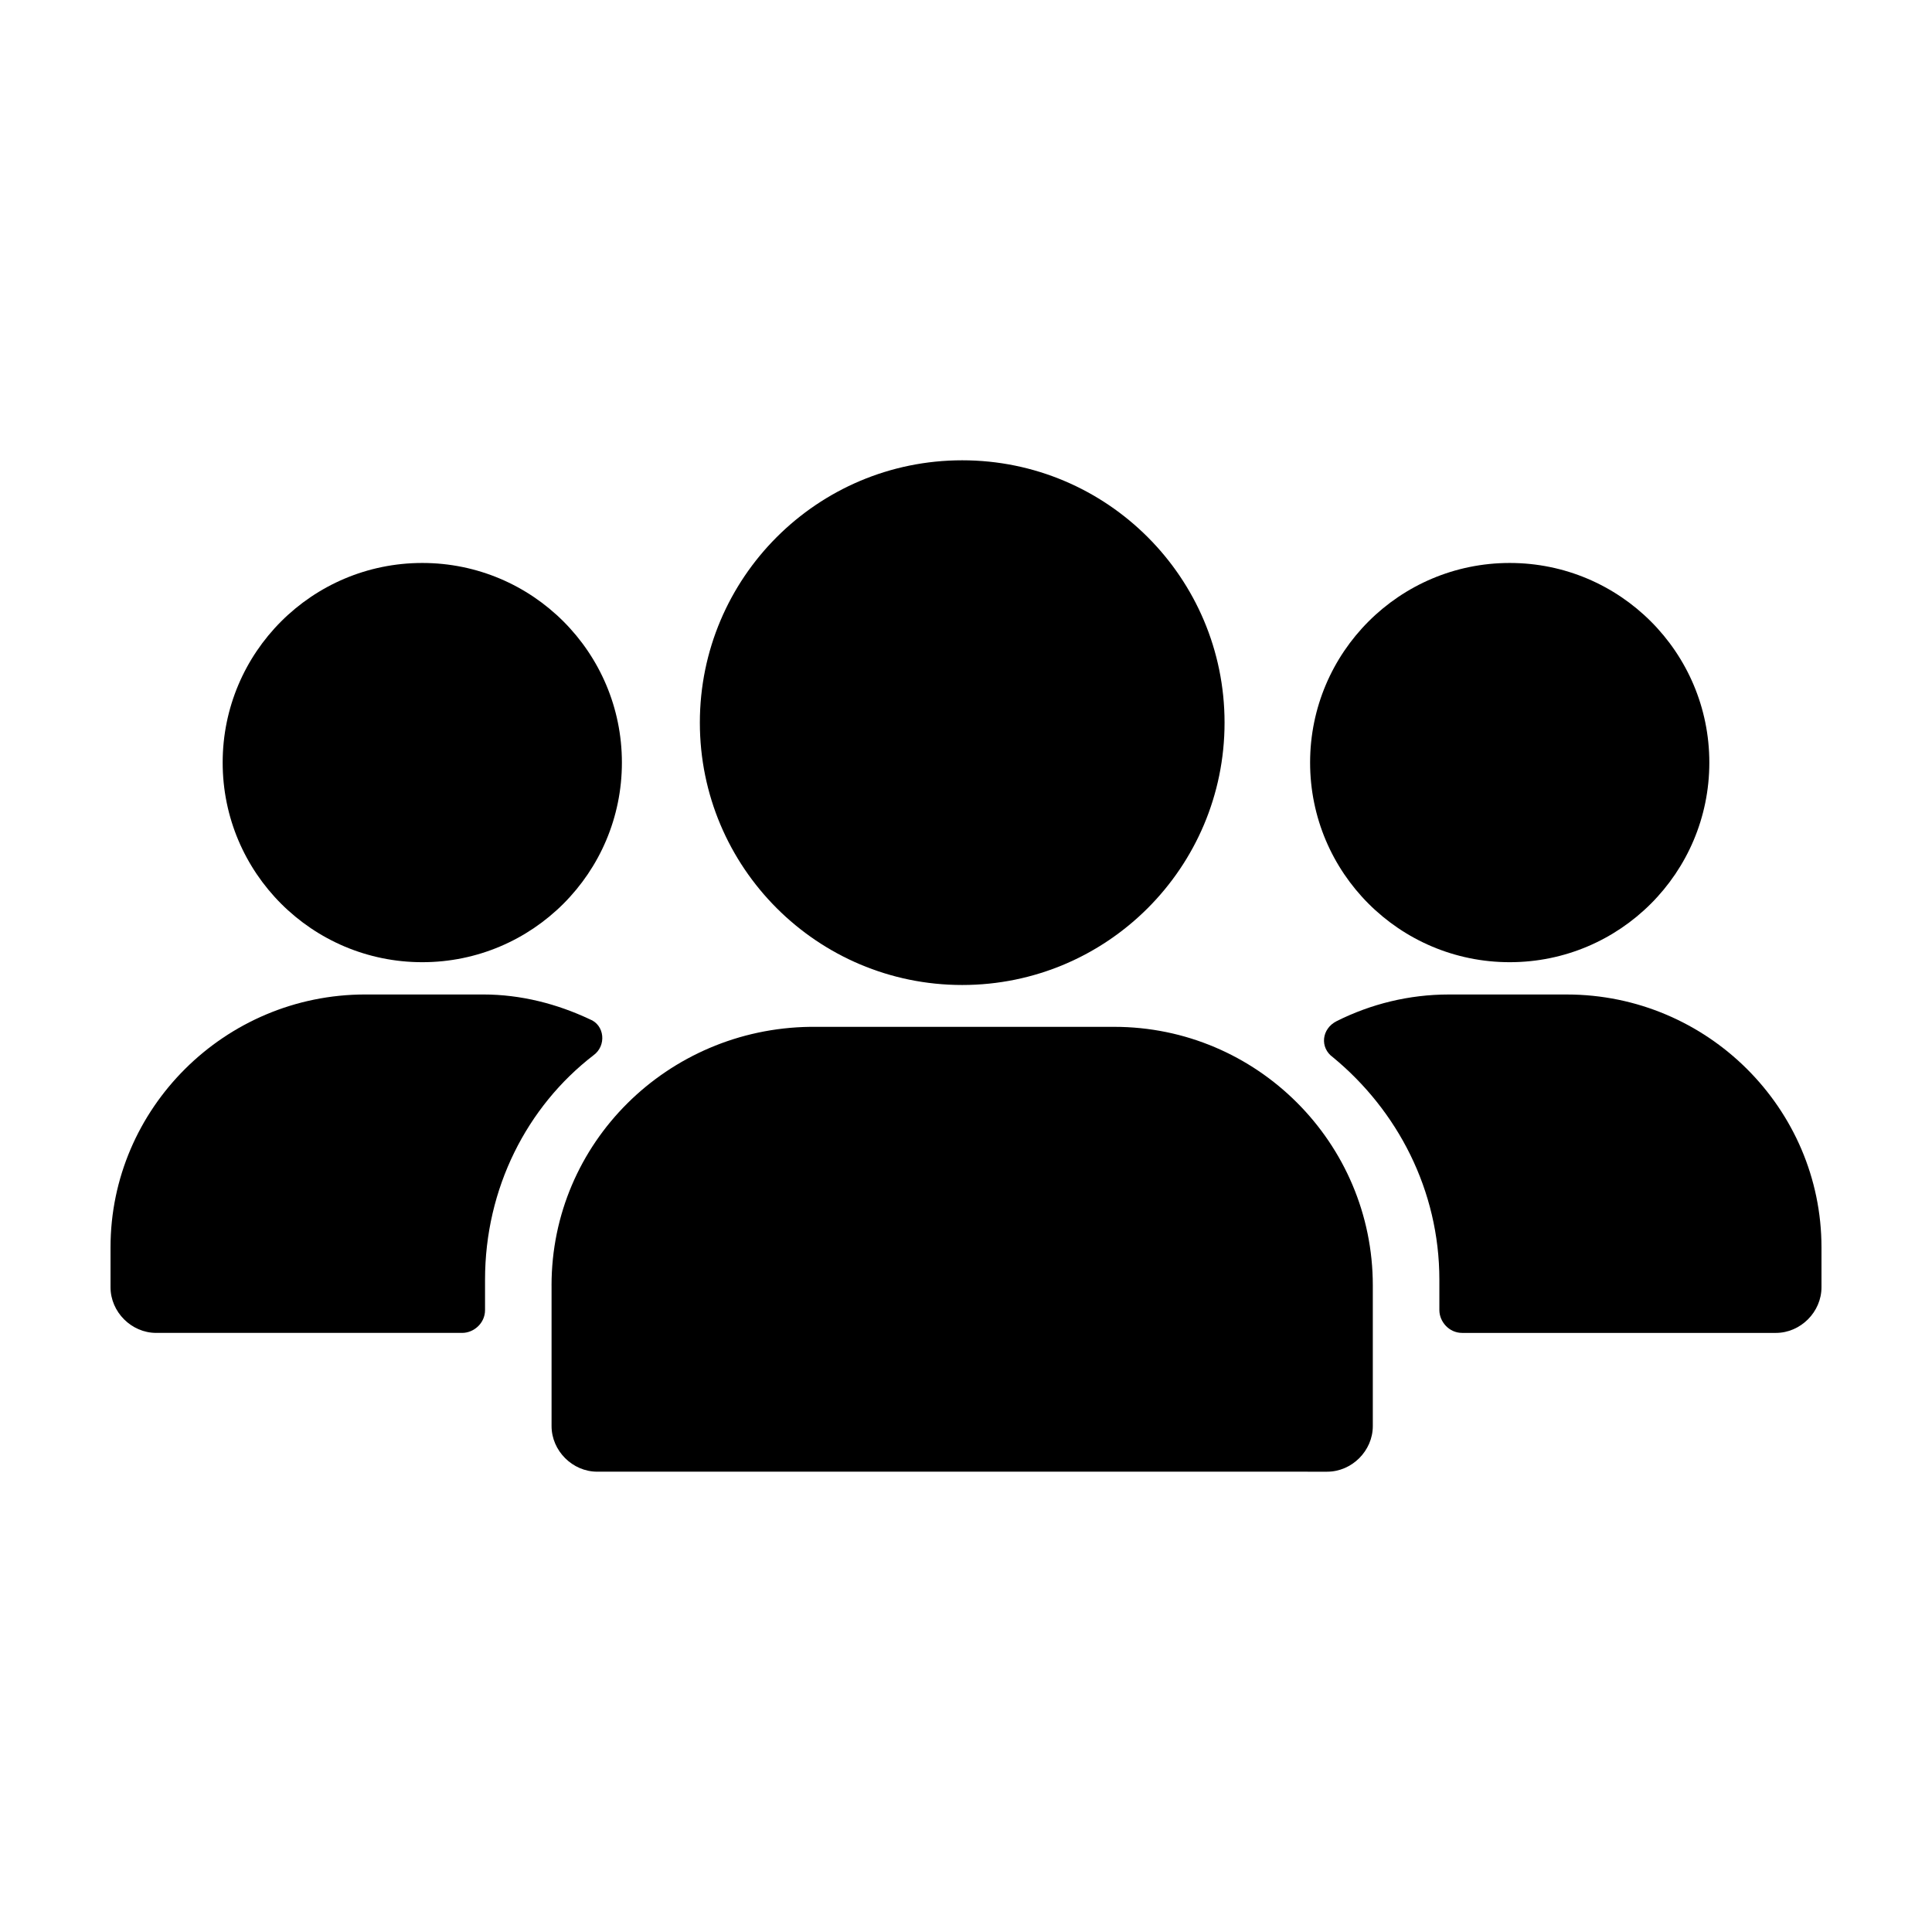
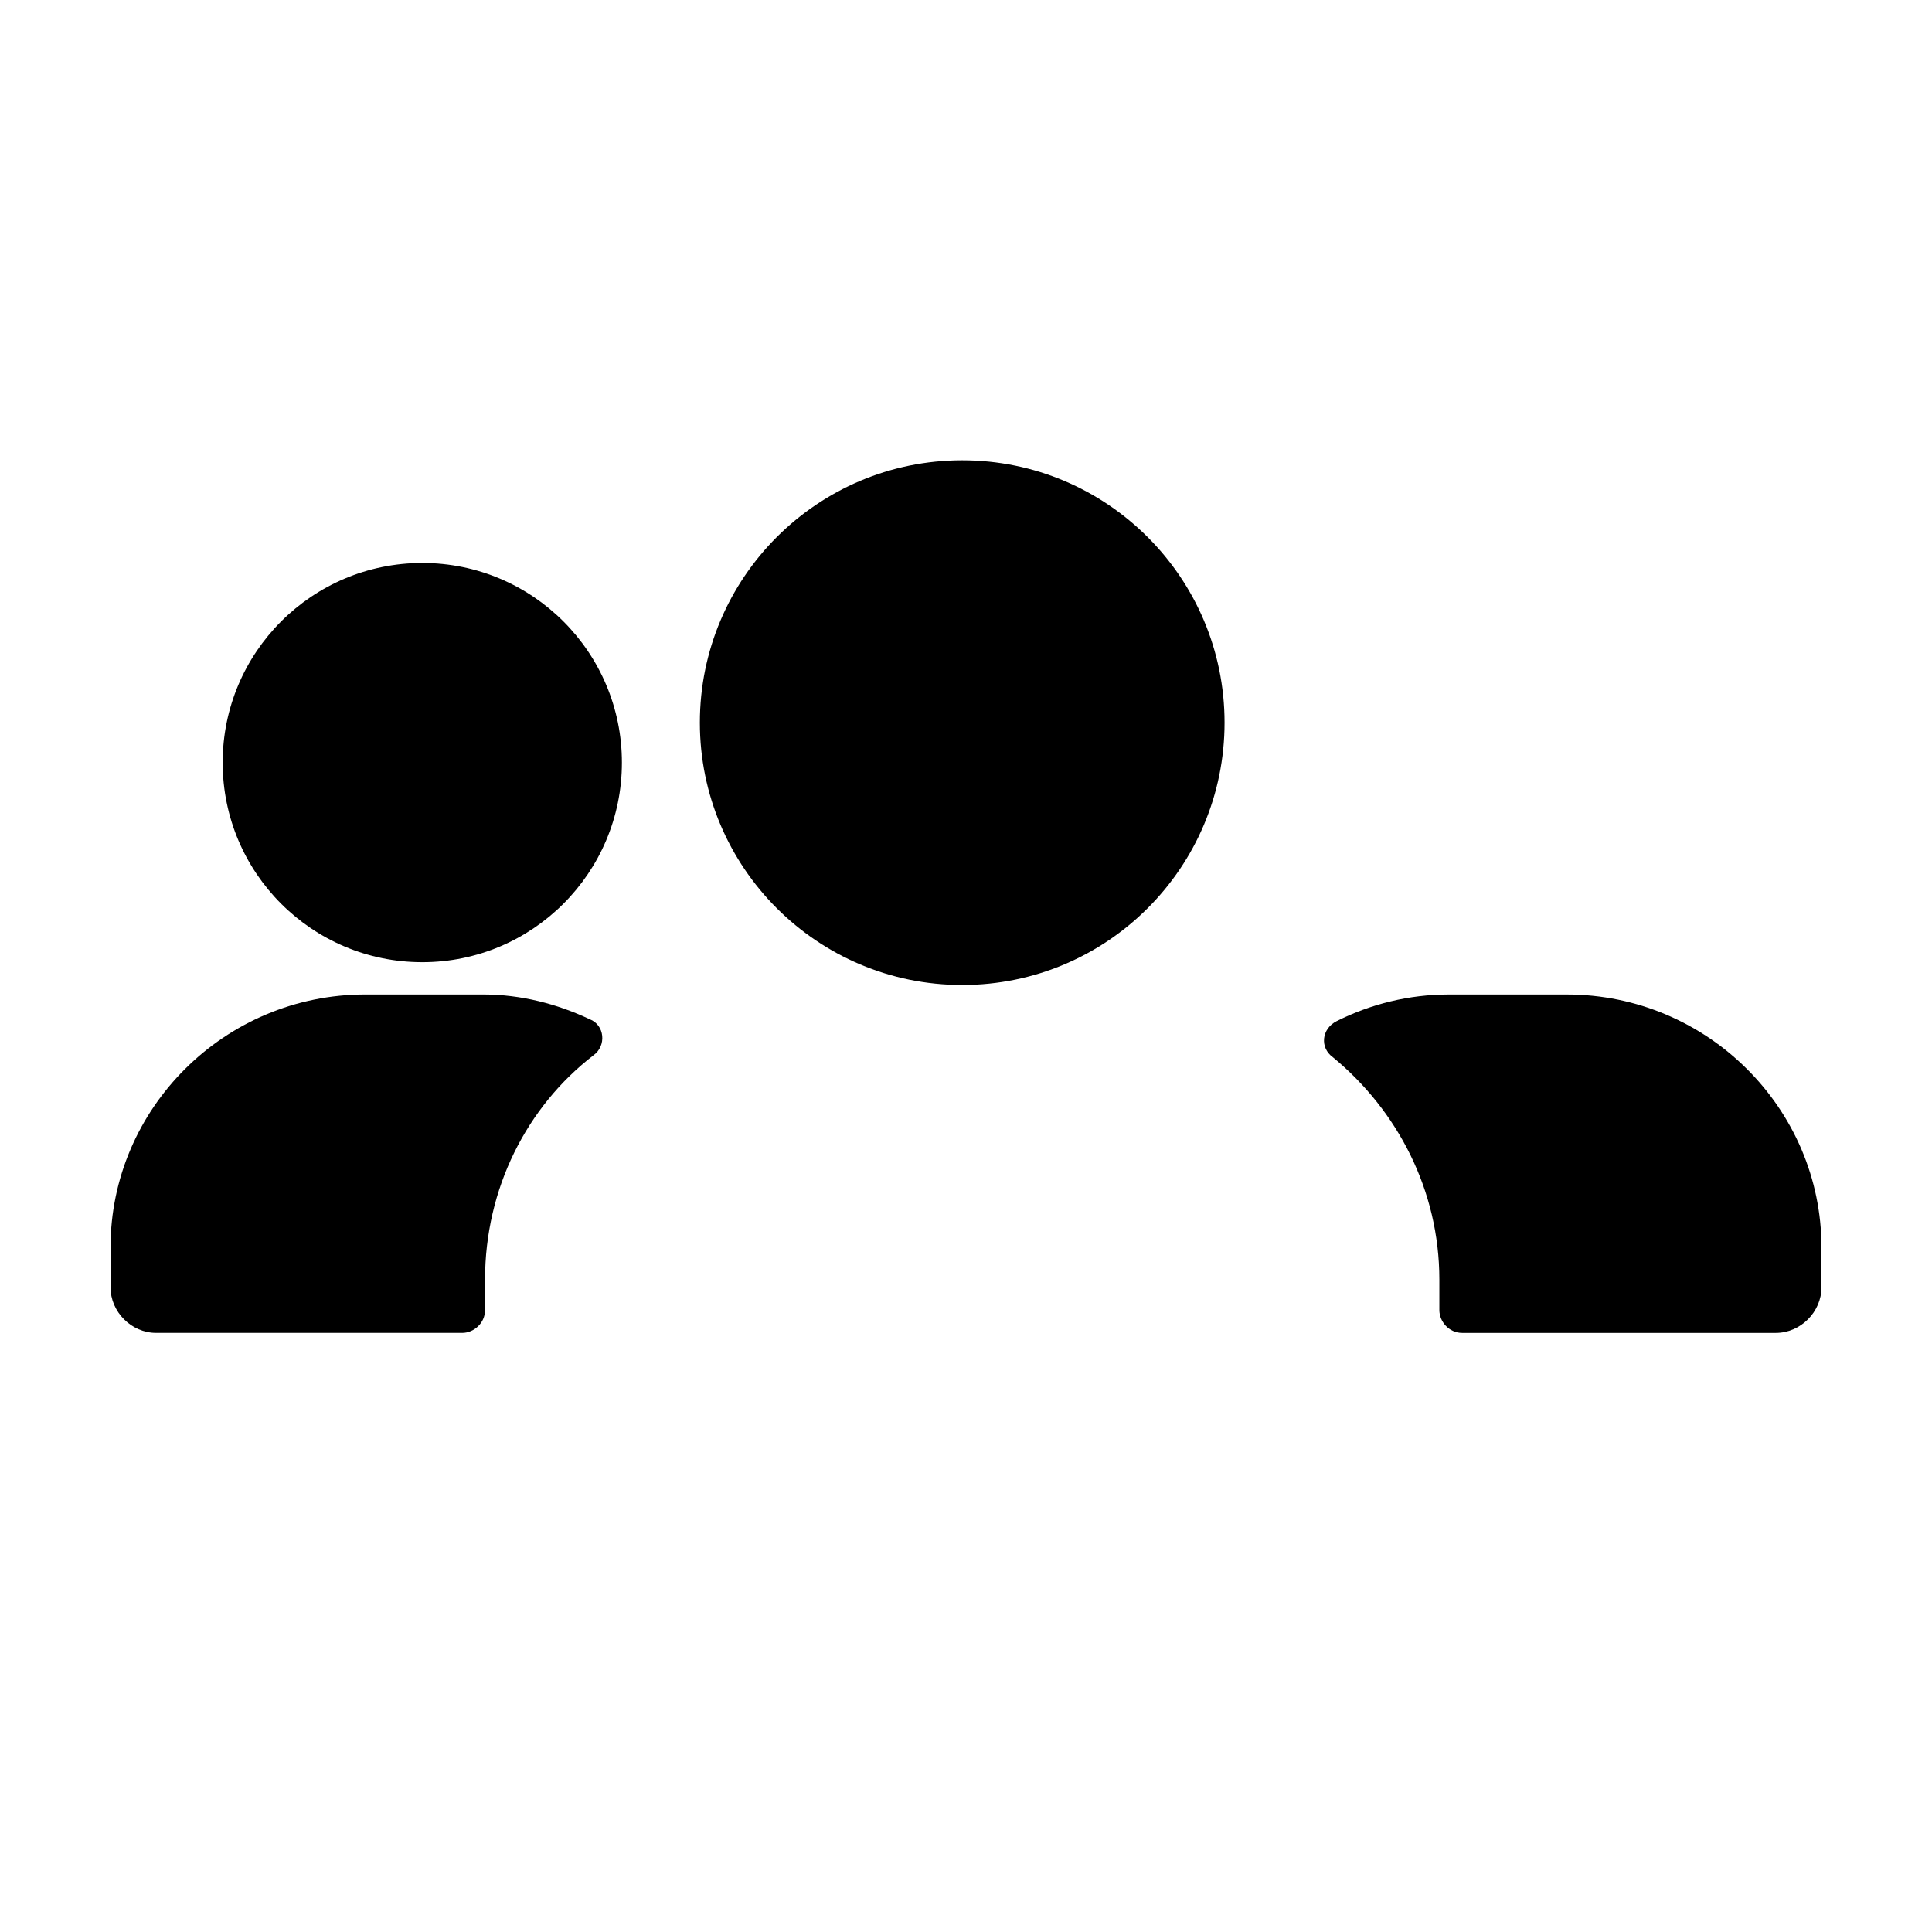
<svg xmlns="http://www.w3.org/2000/svg" fill="#000000" width="800px" height="800px" version="1.1" viewBox="144 144 512 512">
  <g>
    <path d="m185.38 497.23h81.113c3.023 0 6.047-2.519 6.047-6.047v-8.062c0-24.184 11.082-45.848 28.719-59.449 3.527-2.519 3.023-8.062-1.008-9.574-8.566-4.031-18.137-6.551-28.215-6.551h-31.234c-37.285 0.004-67.512 30.234-67.512 67.012v10.578c0 6.551 5.539 12.094 12.09 12.094z" />
    <path d="m308.81 346.09c0 29.219-23.684 52.902-52.898 52.902-29.219 0-52.902-23.684-52.902-52.902 0-29.215 23.684-52.898 52.902-52.898 29.215 0 52.898 23.684 52.898 52.898" />
    <path d="m559.2 407.55h-31.234c-10.578 0-20.656 2.519-29.727 7.055-4.031 2.016-4.535 7.055-1.008 9.574 17.129 14.105 28.215 35.266 28.215 58.945v8.062c0 3.023 2.519 6.047 6.047 6.047h83.129c6.551 0 12.09-5.543 12.09-12.09v-10.578c-0.004-36.785-30.23-67.016-67.512-67.016z" />
-     <path d="m596.99 346.09c0 29.219-23.684 52.902-52.898 52.902-29.219 0-52.902-23.684-52.902-52.902 0-29.215 23.684-52.898 52.902-52.898 29.215 0 52.898 23.684 52.898 52.898" />
    <path d="m468.52 335.51c0 38.398-31.125 69.523-69.523 69.523-38.398 0-69.527-31.125-69.527-69.523 0-38.398 31.129-69.527 69.527-69.527 38.398 0 69.523 31.129 69.523 69.527" />
-     <path d="m290.17 484.64v37.281c0 6.551 5.543 12.09 12.09 12.09l193.46 0.004c6.551 0 12.09-5.543 12.09-12.09v-37.281c0-37.785-30.73-68.52-68.52-68.52h-80.605c-37.785 0.504-68.52 30.73-68.52 68.516z" />
  </g>
</svg>